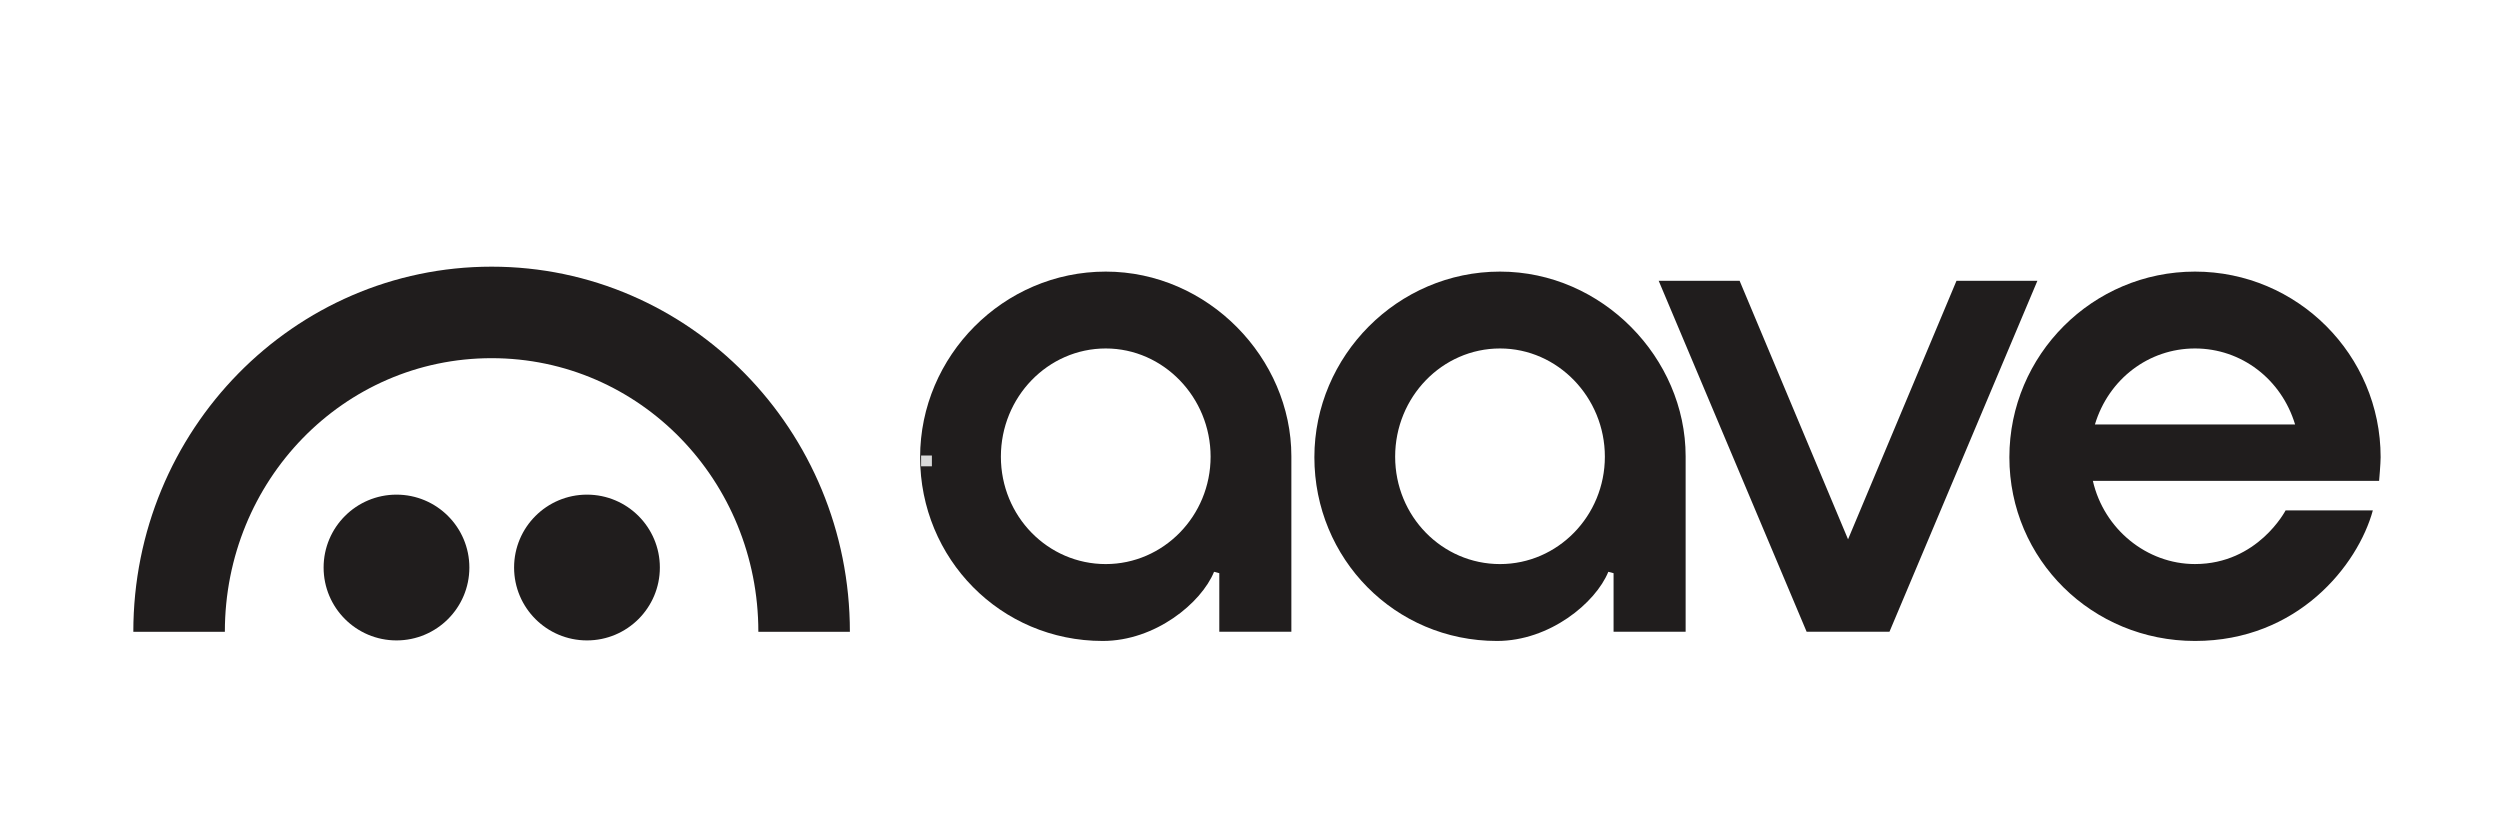
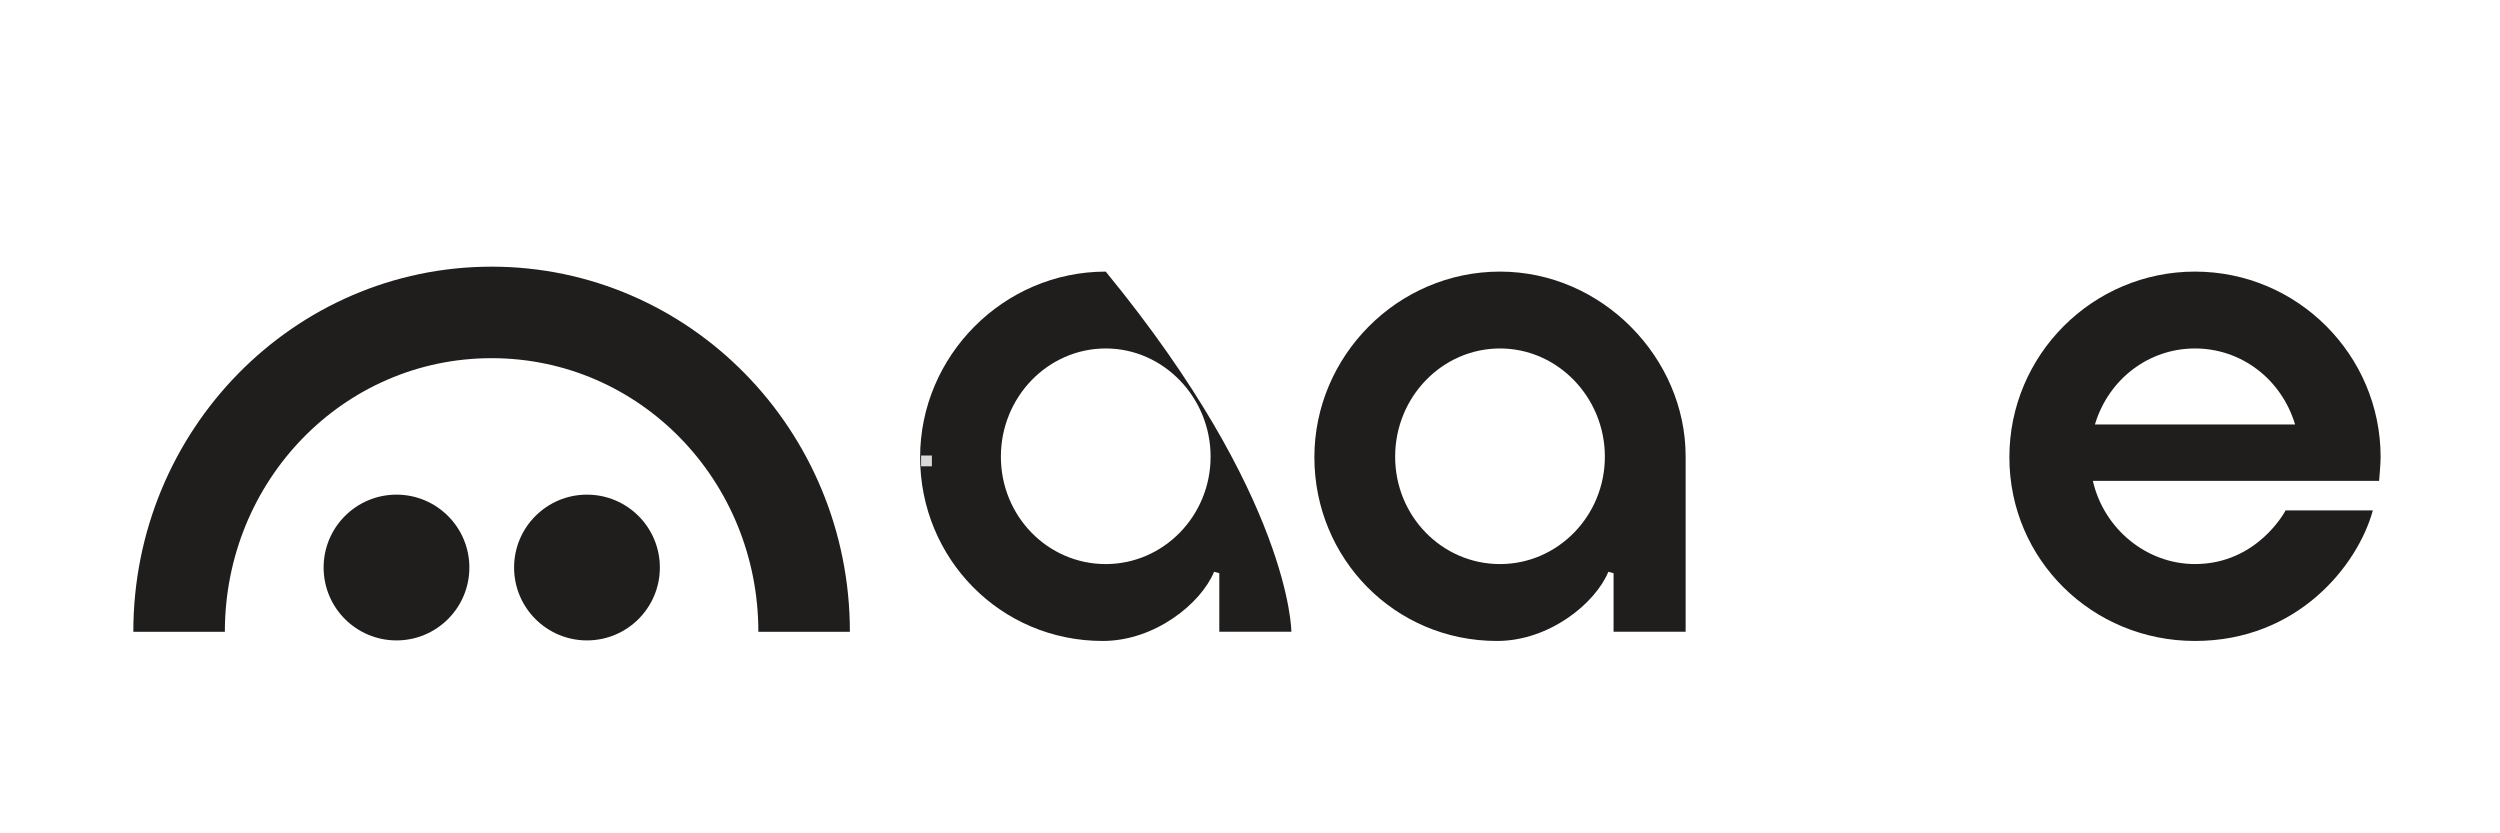
<svg xmlns="http://www.w3.org/2000/svg" width="300" height="100" viewBox="0 0 300 100" fill="none">
  <g clip-path="url(#clip0_1638_2098)">
    <path d="M263.394 67.686C257.609 67.686 252.469 63.495 251.145 57.708H285.492C285.492 57.708 285.676 55.611 285.676 54.869C285.676 42.587 275.683 32.592 263.401 32.592C251.118 32.592 241.125 42.585 241.125 54.869C241.125 67.154 251.062 76.915 263.401 76.915C275.739 76.915 282.943 67.825 284.742 61.245H274.272C274.272 61.245 270.942 67.686 263.394 67.686ZM263.401 41.816C268.947 41.816 273.763 45.479 275.412 50.939H251.389C253.033 45.479 257.85 41.816 263.401 41.816Z" fill="#201D1D" />
-     <path d="M132.33 76.915C120.048 76.915 110.413 67.025 110.413 54.869C110.413 42.713 120.406 32.592 132.688 32.592C144.971 32.592 154.964 42.978 154.964 54.751C154.964 59.767 154.964 75.811 154.964 75.811H146.316V68.782L145.686 68.617C144.163 72.35 138.645 76.915 132.328 76.915H132.33ZM132.688 41.816C125.752 41.816 120.106 47.64 120.106 54.801C120.106 61.962 125.75 67.689 132.688 67.689C139.627 67.689 145.272 61.908 145.272 54.801C145.272 47.694 139.627 41.816 132.688 41.816Z" fill="#201D1D" />
+     <path d="M132.33 76.915C120.048 76.915 110.413 67.025 110.413 54.869C110.413 42.713 120.406 32.592 132.688 32.592C154.964 59.767 154.964 75.811 154.964 75.811H146.316V68.782L145.686 68.617C144.163 72.35 138.645 76.915 132.328 76.915H132.33ZM132.688 41.816C125.752 41.816 120.106 47.64 120.106 54.801C120.106 61.962 125.75 67.689 132.688 67.689C139.627 67.689 145.272 61.908 145.272 54.801C145.272 47.694 139.627 41.816 132.688 41.816Z" fill="#201D1D" />
    <path d="M179.642 76.915C167.36 76.915 157.725 67.025 157.725 54.869C157.725 42.713 167.718 32.592 180.001 32.592C192.283 32.592 202.276 42.978 202.276 54.751C202.276 59.767 202.276 75.811 202.276 75.811H193.628V68.782L192.998 68.617C191.475 72.35 185.958 76.915 179.64 76.915H179.642ZM180.001 41.816C173.064 41.816 167.418 47.64 167.418 54.801C167.418 61.962 173.062 67.689 180.001 67.689C186.94 67.689 192.584 61.908 192.584 54.801C192.584 47.694 186.94 41.816 180.001 41.816Z" fill="#201D1D" />
-     <path d="M216.794 75.806L199.044 33.7H208.755L221.765 64.717L234.777 33.7H244.486L226.737 75.806H216.794Z" fill="#201D1D" />
    <path d="M47.578 76.849C52.408 76.849 56.324 72.933 56.324 68.103C56.324 63.273 52.408 59.357 47.578 59.357C42.748 59.357 38.833 63.273 38.833 68.103C38.833 72.933 42.748 76.849 47.578 76.849Z" fill="#201D1D" />
    <path d="M70.437 76.849C75.267 76.849 79.183 72.933 79.183 68.103C79.183 63.273 75.267 59.357 70.437 59.357C65.607 59.357 61.691 63.273 61.691 68.103C61.691 72.933 65.607 76.849 70.437 76.849Z" fill="#201D1D" />
    <path d="M58.993 32C35.246 32 15.994 51.619 16 75.814H26.983C26.983 57.682 41.201 42.981 58.993 42.981C76.785 42.981 91.002 57.682 91.002 75.814H101.986C101.99 51.619 82.737 32 58.993 32Z" fill="#201D1D" />
    <rect x="110.532" y="54.662" width="1.295" height="1.295" fill="#D9D9D9" />
  </g>
  <defs>
    <clipPath id="clip0_1638_2098">
      <rect width="269.676" height="45" fill="white" transform="translate(16 32)" />
    </clipPath>
  </defs>
</svg>